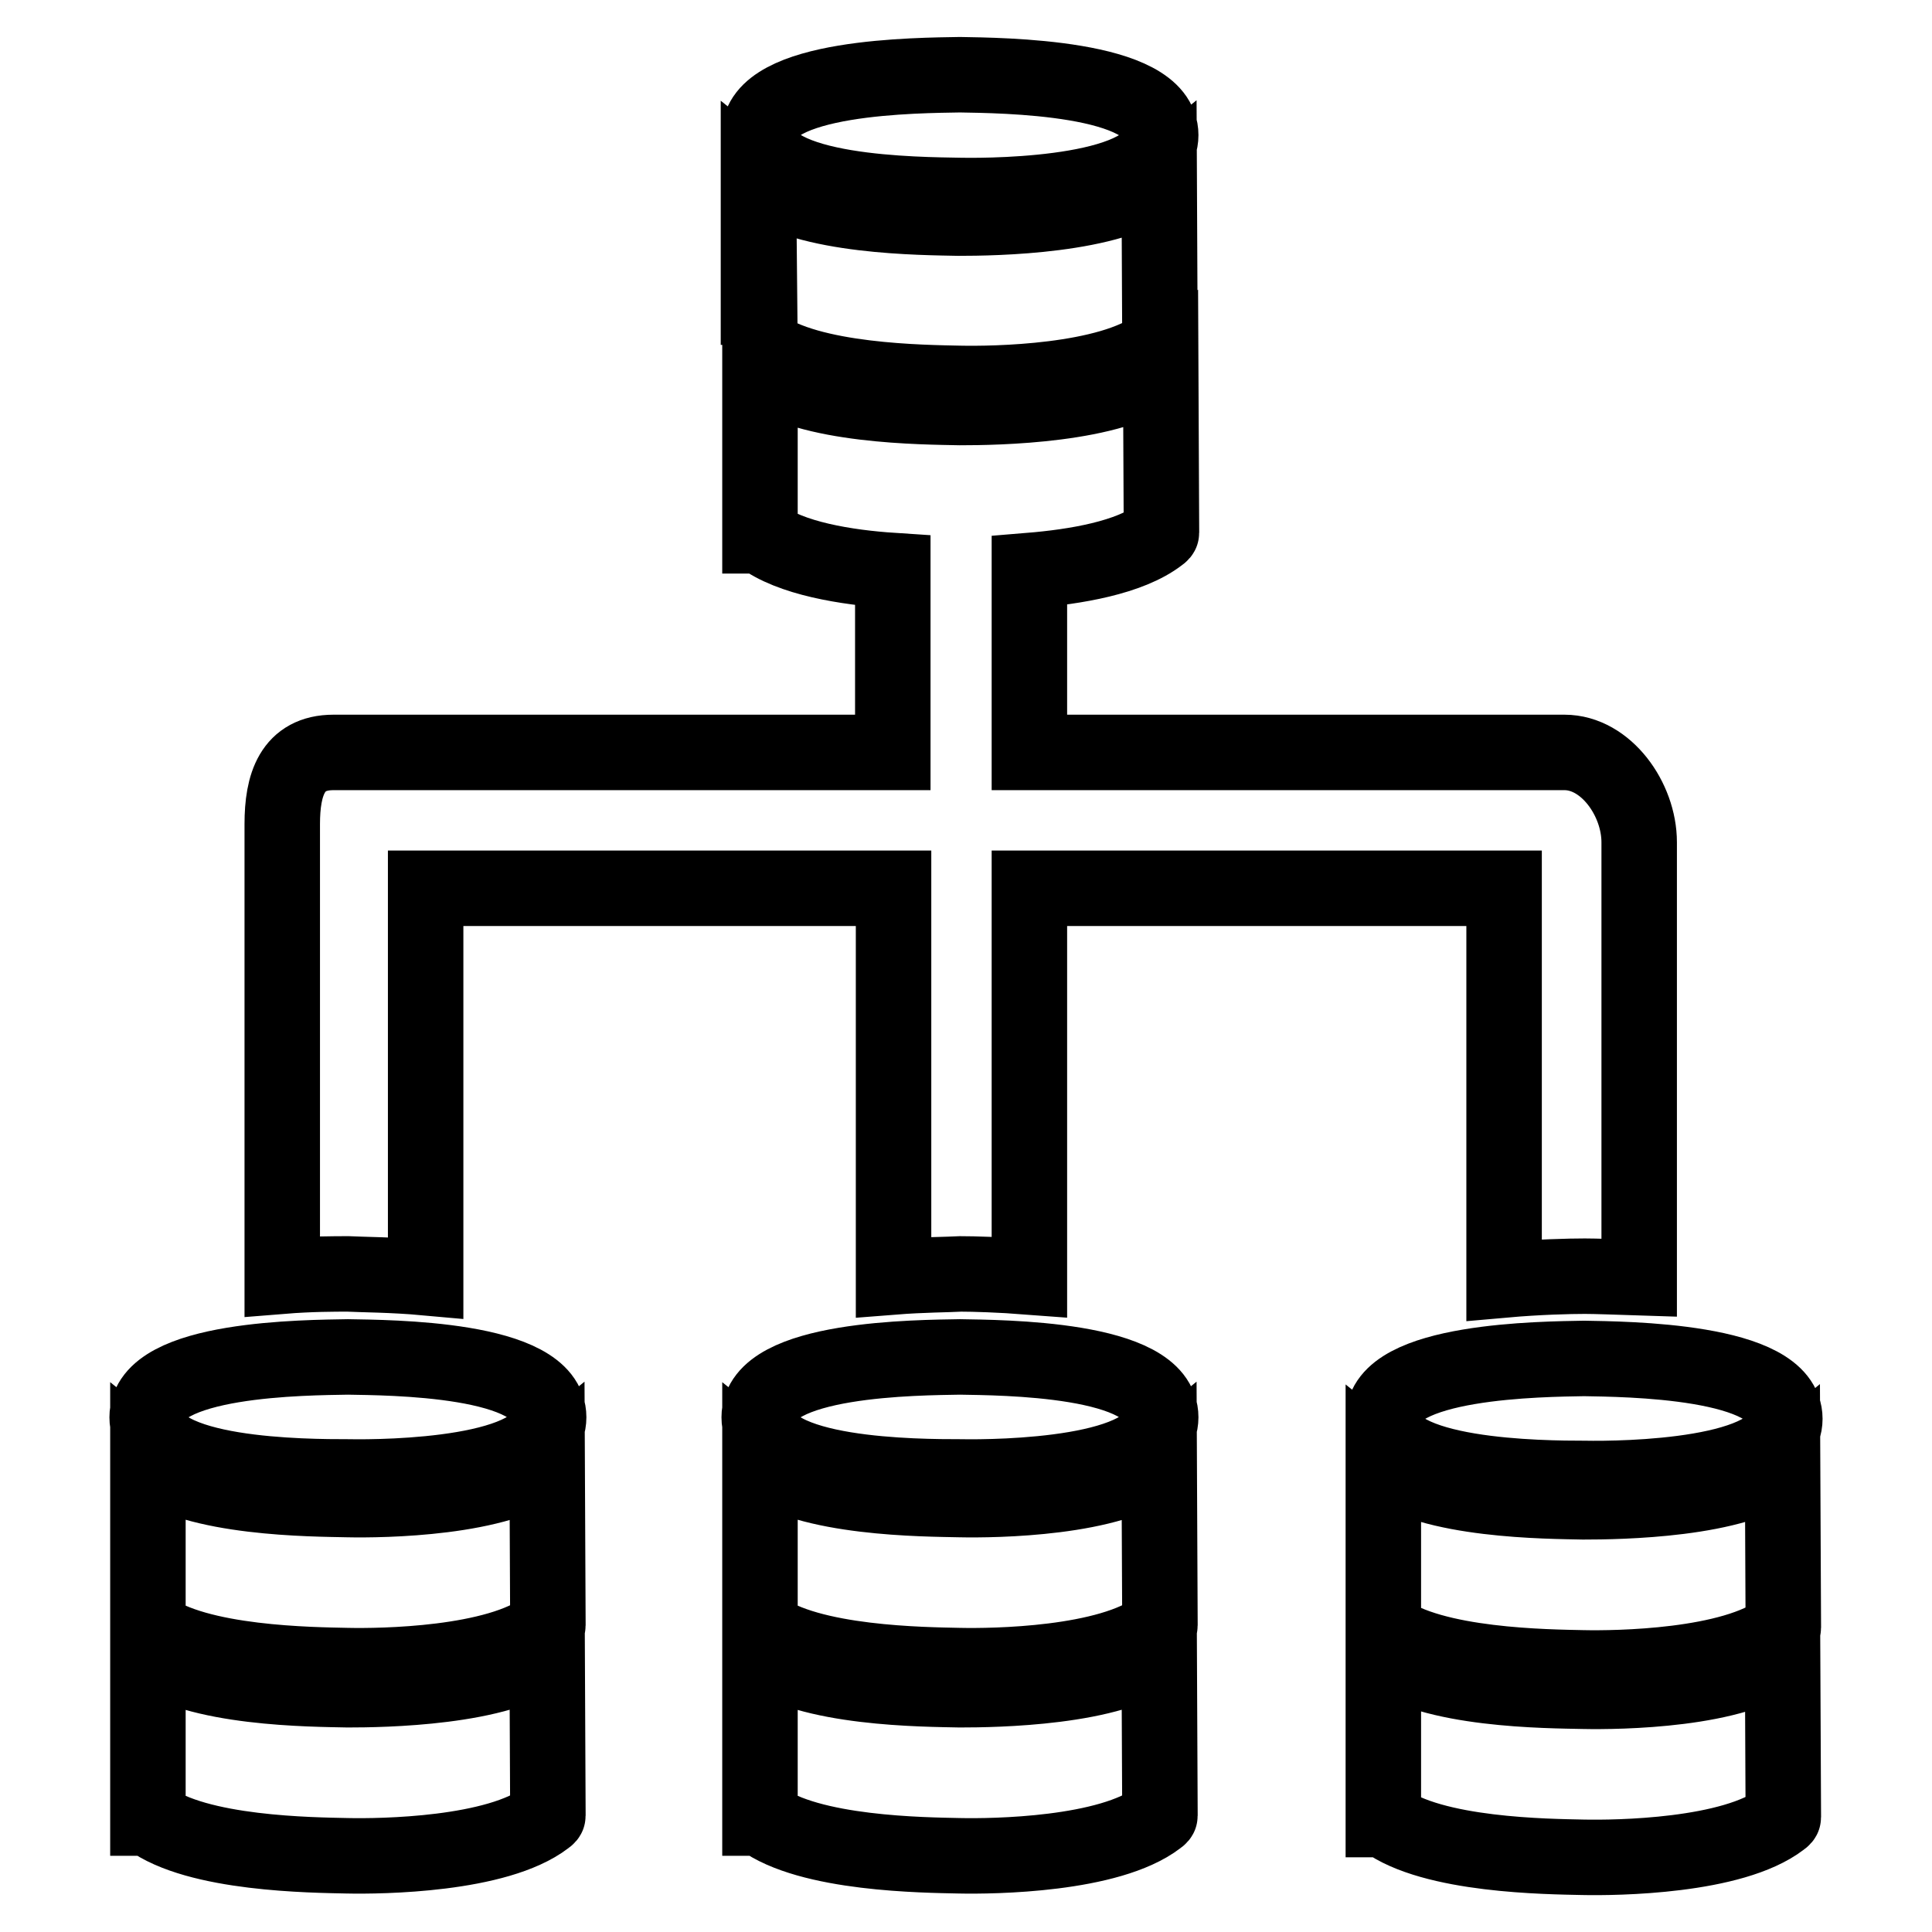
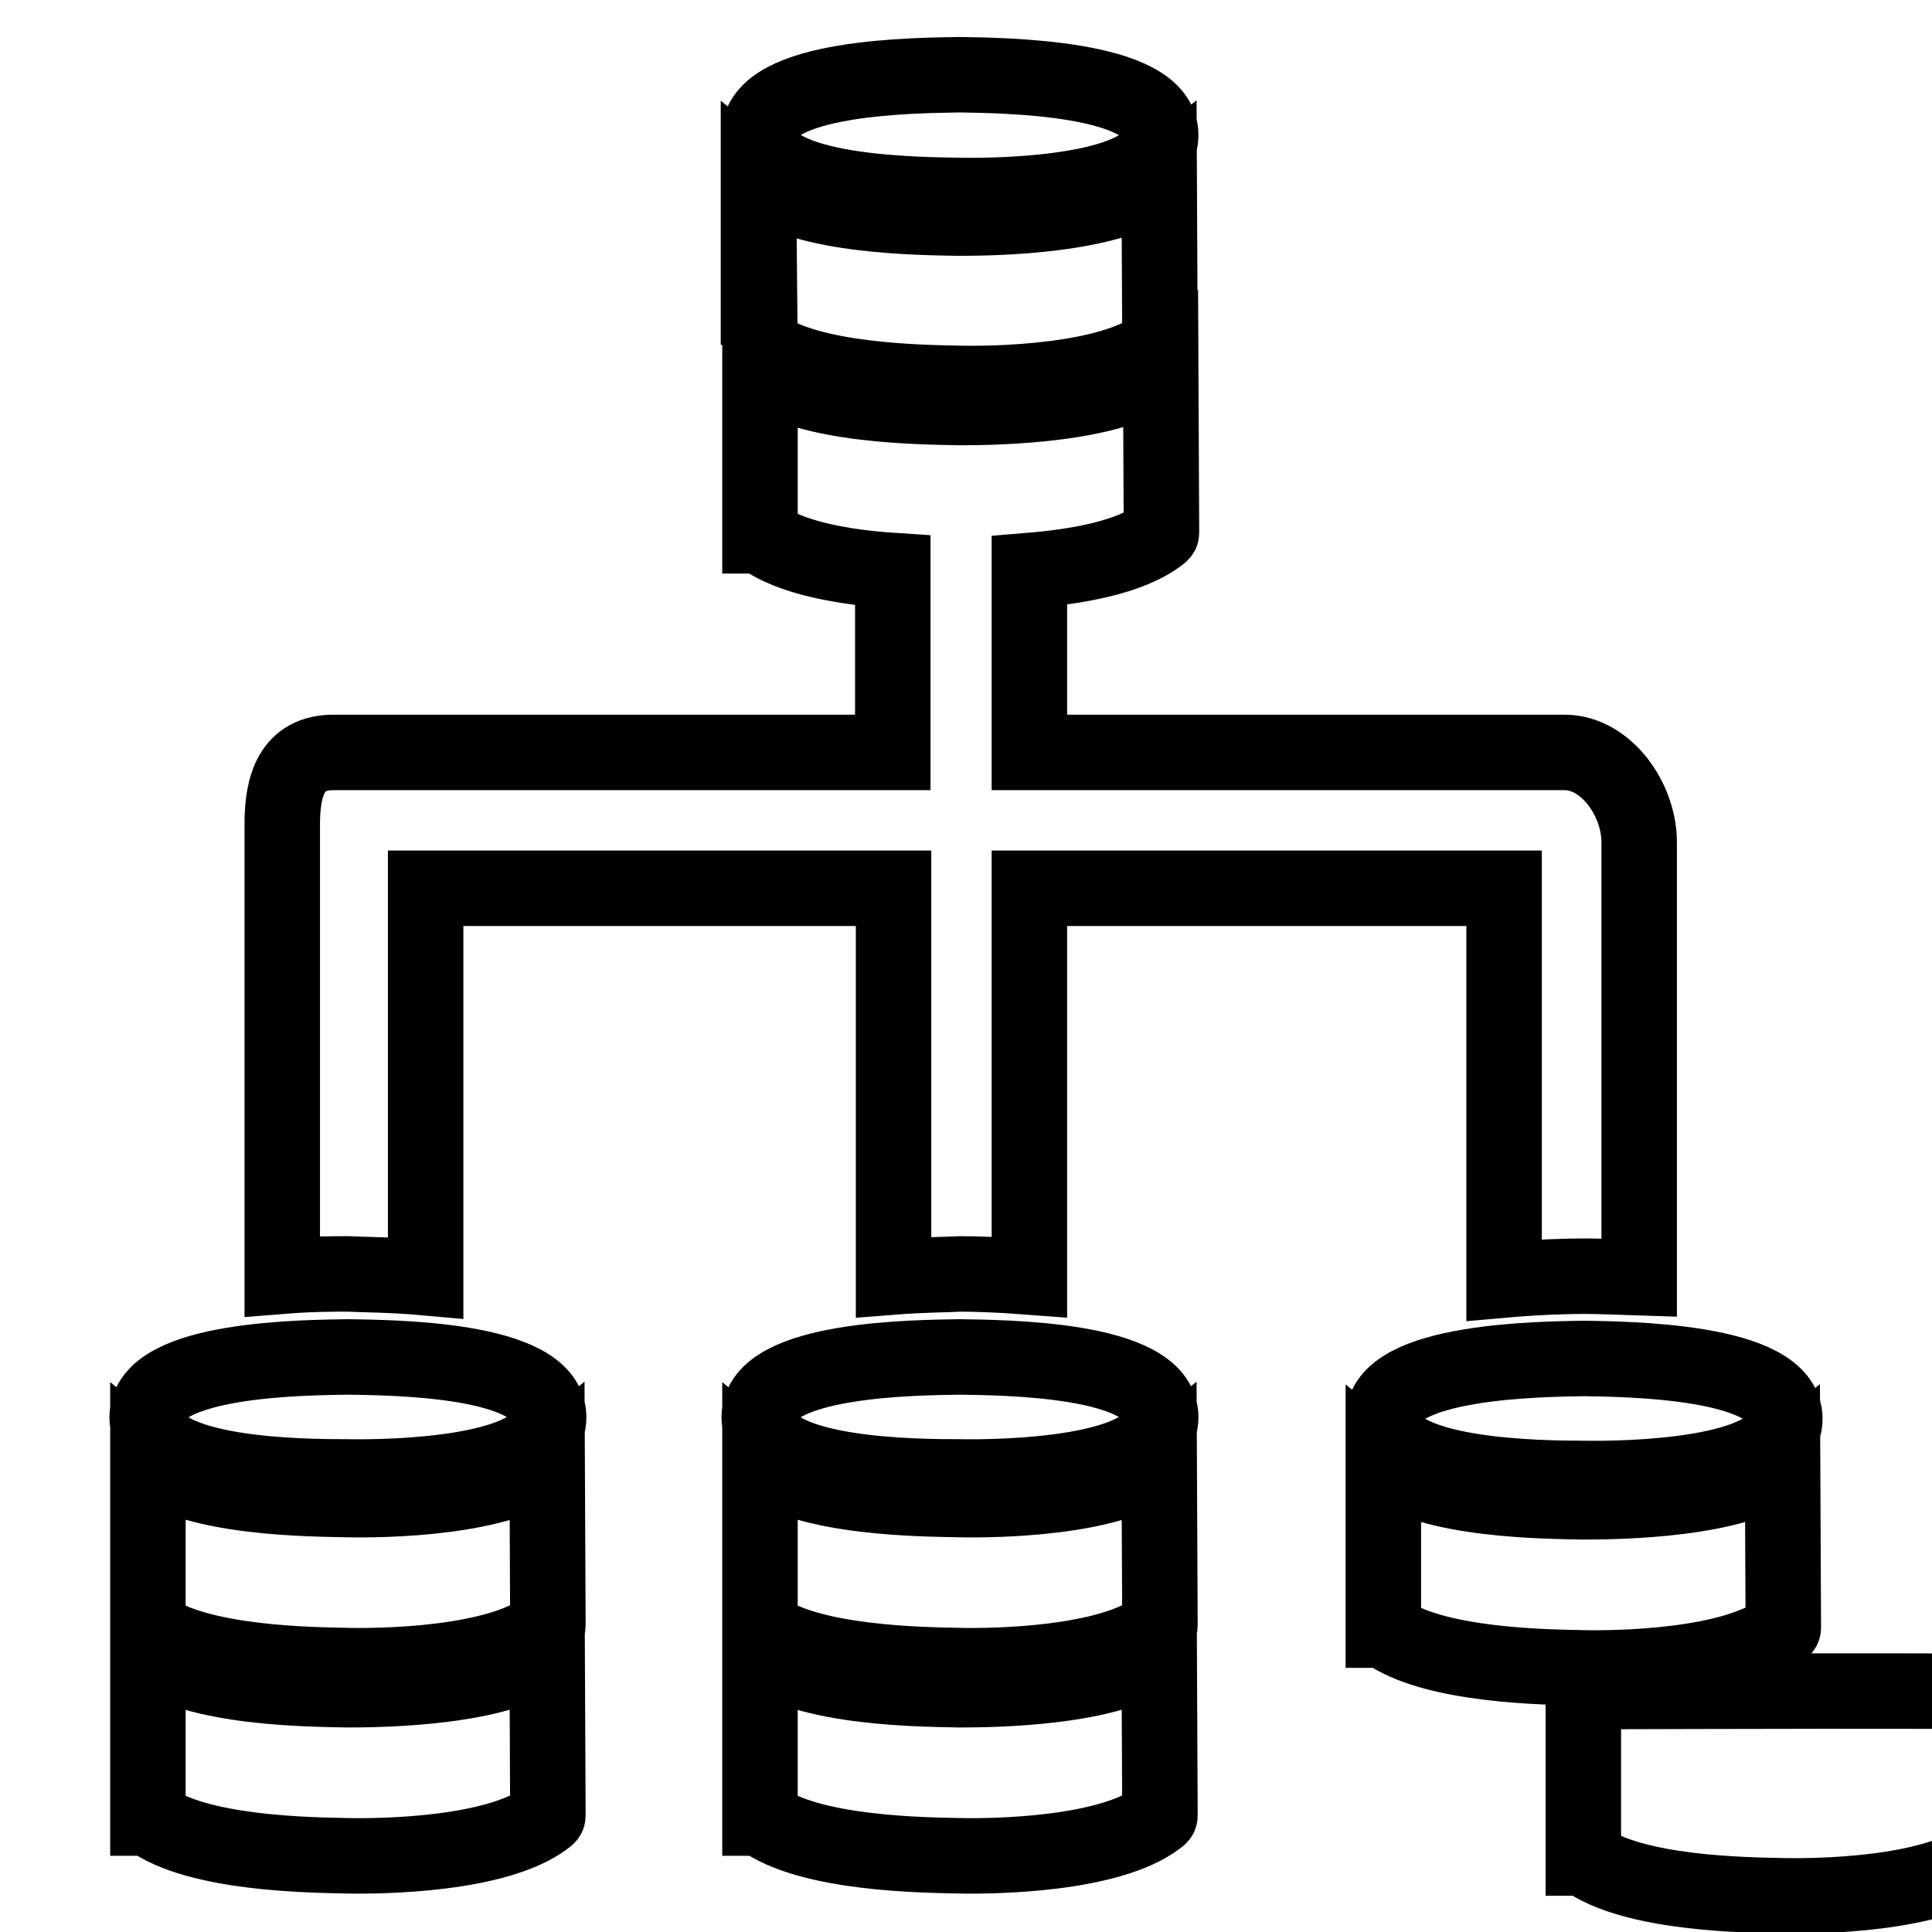
<svg xmlns="http://www.w3.org/2000/svg" version="1.1" x="0px" y="0px" viewBox="0 0 256 256" enable-background="new 0 0 256 256" xml:space="preserve">
  <g>
-     <path stroke-width="10" fill-opacity="0" stroke="#000000" d="M183.3,188c0,7.8,21.3,7.9,26.6,7.9c5.3,0.1,26.6-0.2,26.6-7.9c0-7.8-21.3-7.9-26.6-8 C204.6,180.1,183.3,180.2,183.3,188z M209.8,199c-4.6-0.1-20.3-0.1-26.5-5.1v12.1v9.8l0-20.8l0,21h0.1c6.4,4.8,21.8,4.9,26.3,5 c4.5,0.1,19.9-0.1,26.3-5c0,0,0.3-0.2,0.3-0.3l-0.1-21.8C230.2,198.8,214.5,199,209.8,199z M209.8,224.1 c-4.6-0.1-20.3-0.1-26.5-5.1v12.1v9.8l0-20.8l0,21h0.1c6.4,4.8,21.8,4.9,26.3,5c4.5,0.1,19.9-0.1,26.3-5c0,0,0.3-0.2,0.3-0.3 l-0.1-21.8C230.2,224,214.5,224.2,209.8,224.1z M127.2,179.8c-5.3,0.1-26.6,0.1-26.6,8s21.3,7.9,26.6,7.9 c5.3,0.1,26.6-0.2,26.6-7.9C153.8,179.9,132.5,179.9,127.2,179.8z M127.2,198.7c-4.6-0.1-20.3-0.1-26.5-5.1v12.1v9.8l0-20.8l0,21 h0.1c6.4,4.8,21.8,4.9,26.3,5c4.5,0.1,19.9-0.1,26.3-5c0,0,0.3-0.2,0.3-0.3l-0.1-21.8C147.5,198.6,131.8,198.8,127.2,198.7z  M127.2,223.9c-4.6-0.1-20.3-0.1-26.5-5.1v12.1v9.8l0-20.8l0,21h0.1c6.4,4.8,21.8,4.9,26.3,5c4.5,0.1,19.9-0.1,26.3-5 c0,0,0.3-0.2,0.3-0.3l-0.1-21.8C147.5,223.7,131.8,223.9,127.2,223.9z M46.1,179.8c-5.3,0.1-26.6,0.1-26.6,8s21.3,7.9,26.6,7.9 c5.3,0.1,26.6-0.2,26.6-7.9C72.7,179.9,51.4,179.9,46.1,179.8z M46.1,198.7c-4.6-0.1-20.3-0.1-26.5-5.1v12.1v9.8l0-20.8l0,21h0.1 c6.4,4.8,21.8,4.9,26.3,5c4.5,0.1,19.9-0.1,26.3-5c0,0,0.3-0.2,0.3-0.3l-0.1-21.8C66.4,198.6,50.6,198.8,46.1,198.7z M46.1,223.9 c-4.6-0.1-20.3-0.1-26.5-5.1v12.1v9.8l0-20.8l0,21h0.1c6.4,4.8,21.8,4.9,26.3,5c4.5,0.1,19.9-0.1,26.3-5c0,0,0.3-0.2,0.3-0.3 l-0.1-21.8C66.4,223.7,50.6,223.9,46.1,223.9z M127.2,25.9c5.3,0.1,26.6-0.2,26.6-8c0-7.8-21.3-7.9-26.6-8 c-5.3,0.1-26.6,0.1-26.6,8C100.7,25.8,122,25.8,127.2,25.9z M100.7,45.8h0.1c6.4,4.8,21.8,4.9,26.3,5c4.5,0.1,19.9-0.1,26.3-5 c0,0,0.3-0.2,0.3-0.3l-0.1-21.8c-6.2,5-21.9,5.2-26.6,5.2c-4.6-0.1-20.3-0.1-26.5-5.1v12.1v9.8l0-20.8L100.7,45.8z M56.4,169.3 v-51.6l62,0l0,51.5c3.8-0.3,7.2-0.3,8.9-0.4c1.7,0,5.2,0.1,9.1,0.4v-51.5l62.9,0v51.9c4.5-0.4,8.7-0.5,10.7-0.5 c1.4,0,4.1,0.1,7.2,0.2l0-57.7c0-5.7-4.4-11.9-9.9-11.9h-70.9V75.6c6.1-0.5,13.3-1.7,17.2-4.7c0,0,0.3-0.2,0.3-0.3l-0.1-21.8 c-6.2,5-21.9,5.2-26.6,5.2c-4.6-0.1-20.3-0.1-26.5-5.1V61v9.8l0-20.8l0,21h0.1c3.9,3,11.4,4.2,17.5,4.6l0,24.1H44.2 c-5.5,0-6.8,4.3-6.8,9.5v59.9c3.7-0.3,7-0.3,8.7-0.3C48,168.9,52,168.9,56.4,169.3z" />
+     <path stroke-width="10" fill-opacity="0" stroke="#000000" d="M183.3,188c0,7.8,21.3,7.9,26.6,7.9c5.3,0.1,26.6-0.2,26.6-7.9c0-7.8-21.3-7.9-26.6-8 C204.6,180.1,183.3,180.2,183.3,188z M209.8,199c-4.6-0.1-20.3-0.1-26.5-5.1v12.1v9.8l0-20.8l0,21h0.1c6.4,4.8,21.8,4.9,26.3,5 c4.5,0.1,19.9-0.1,26.3-5c0,0,0.3-0.2,0.3-0.3l-0.1-21.8C230.2,198.8,214.5,199,209.8,199z M209.8,224.1 v12.1v9.8l0-20.8l0,21h0.1c6.4,4.8,21.8,4.9,26.3,5c4.5,0.1,19.9-0.1,26.3-5c0,0,0.3-0.2,0.3-0.3 l-0.1-21.8C230.2,224,214.5,224.2,209.8,224.1z M127.2,179.8c-5.3,0.1-26.6,0.1-26.6,8s21.3,7.9,26.6,7.9 c5.3,0.1,26.6-0.2,26.6-7.9C153.8,179.9,132.5,179.9,127.2,179.8z M127.2,198.7c-4.6-0.1-20.3-0.1-26.5-5.1v12.1v9.8l0-20.8l0,21 h0.1c6.4,4.8,21.8,4.9,26.3,5c4.5,0.1,19.9-0.1,26.3-5c0,0,0.3-0.2,0.3-0.3l-0.1-21.8C147.5,198.6,131.8,198.8,127.2,198.7z  M127.2,223.9c-4.6-0.1-20.3-0.1-26.5-5.1v12.1v9.8l0-20.8l0,21h0.1c6.4,4.8,21.8,4.9,26.3,5c4.5,0.1,19.9-0.1,26.3-5 c0,0,0.3-0.2,0.3-0.3l-0.1-21.8C147.5,223.7,131.8,223.9,127.2,223.9z M46.1,179.8c-5.3,0.1-26.6,0.1-26.6,8s21.3,7.9,26.6,7.9 c5.3,0.1,26.6-0.2,26.6-7.9C72.7,179.9,51.4,179.9,46.1,179.8z M46.1,198.7c-4.6-0.1-20.3-0.1-26.5-5.1v12.1v9.8l0-20.8l0,21h0.1 c6.4,4.8,21.8,4.9,26.3,5c4.5,0.1,19.9-0.1,26.3-5c0,0,0.3-0.2,0.3-0.3l-0.1-21.8C66.4,198.6,50.6,198.8,46.1,198.7z M46.1,223.9 c-4.6-0.1-20.3-0.1-26.5-5.1v12.1v9.8l0-20.8l0,21h0.1c6.4,4.8,21.8,4.9,26.3,5c4.5,0.1,19.9-0.1,26.3-5c0,0,0.3-0.2,0.3-0.3 l-0.1-21.8C66.4,223.7,50.6,223.9,46.1,223.9z M127.2,25.9c5.3,0.1,26.6-0.2,26.6-8c0-7.8-21.3-7.9-26.6-8 c-5.3,0.1-26.6,0.1-26.6,8C100.7,25.8,122,25.8,127.2,25.9z M100.7,45.8h0.1c6.4,4.8,21.8,4.9,26.3,5c4.5,0.1,19.9-0.1,26.3-5 c0,0,0.3-0.2,0.3-0.3l-0.1-21.8c-6.2,5-21.9,5.2-26.6,5.2c-4.6-0.1-20.3-0.1-26.5-5.1v12.1v9.8l0-20.8L100.7,45.8z M56.4,169.3 v-51.6l62,0l0,51.5c3.8-0.3,7.2-0.3,8.9-0.4c1.7,0,5.2,0.1,9.1,0.4v-51.5l62.9,0v51.9c4.5-0.4,8.7-0.5,10.7-0.5 c1.4,0,4.1,0.1,7.2,0.2l0-57.7c0-5.7-4.4-11.9-9.9-11.9h-70.9V75.6c6.1-0.5,13.3-1.7,17.2-4.7c0,0,0.3-0.2,0.3-0.3l-0.1-21.8 c-6.2,5-21.9,5.2-26.6,5.2c-4.6-0.1-20.3-0.1-26.5-5.1V61v9.8l0-20.8l0,21h0.1c3.9,3,11.4,4.2,17.5,4.6l0,24.1H44.2 c-5.5,0-6.8,4.3-6.8,9.5v59.9c3.7-0.3,7-0.3,8.7-0.3C48,168.9,52,168.9,56.4,169.3z" />
  </g>
</svg>